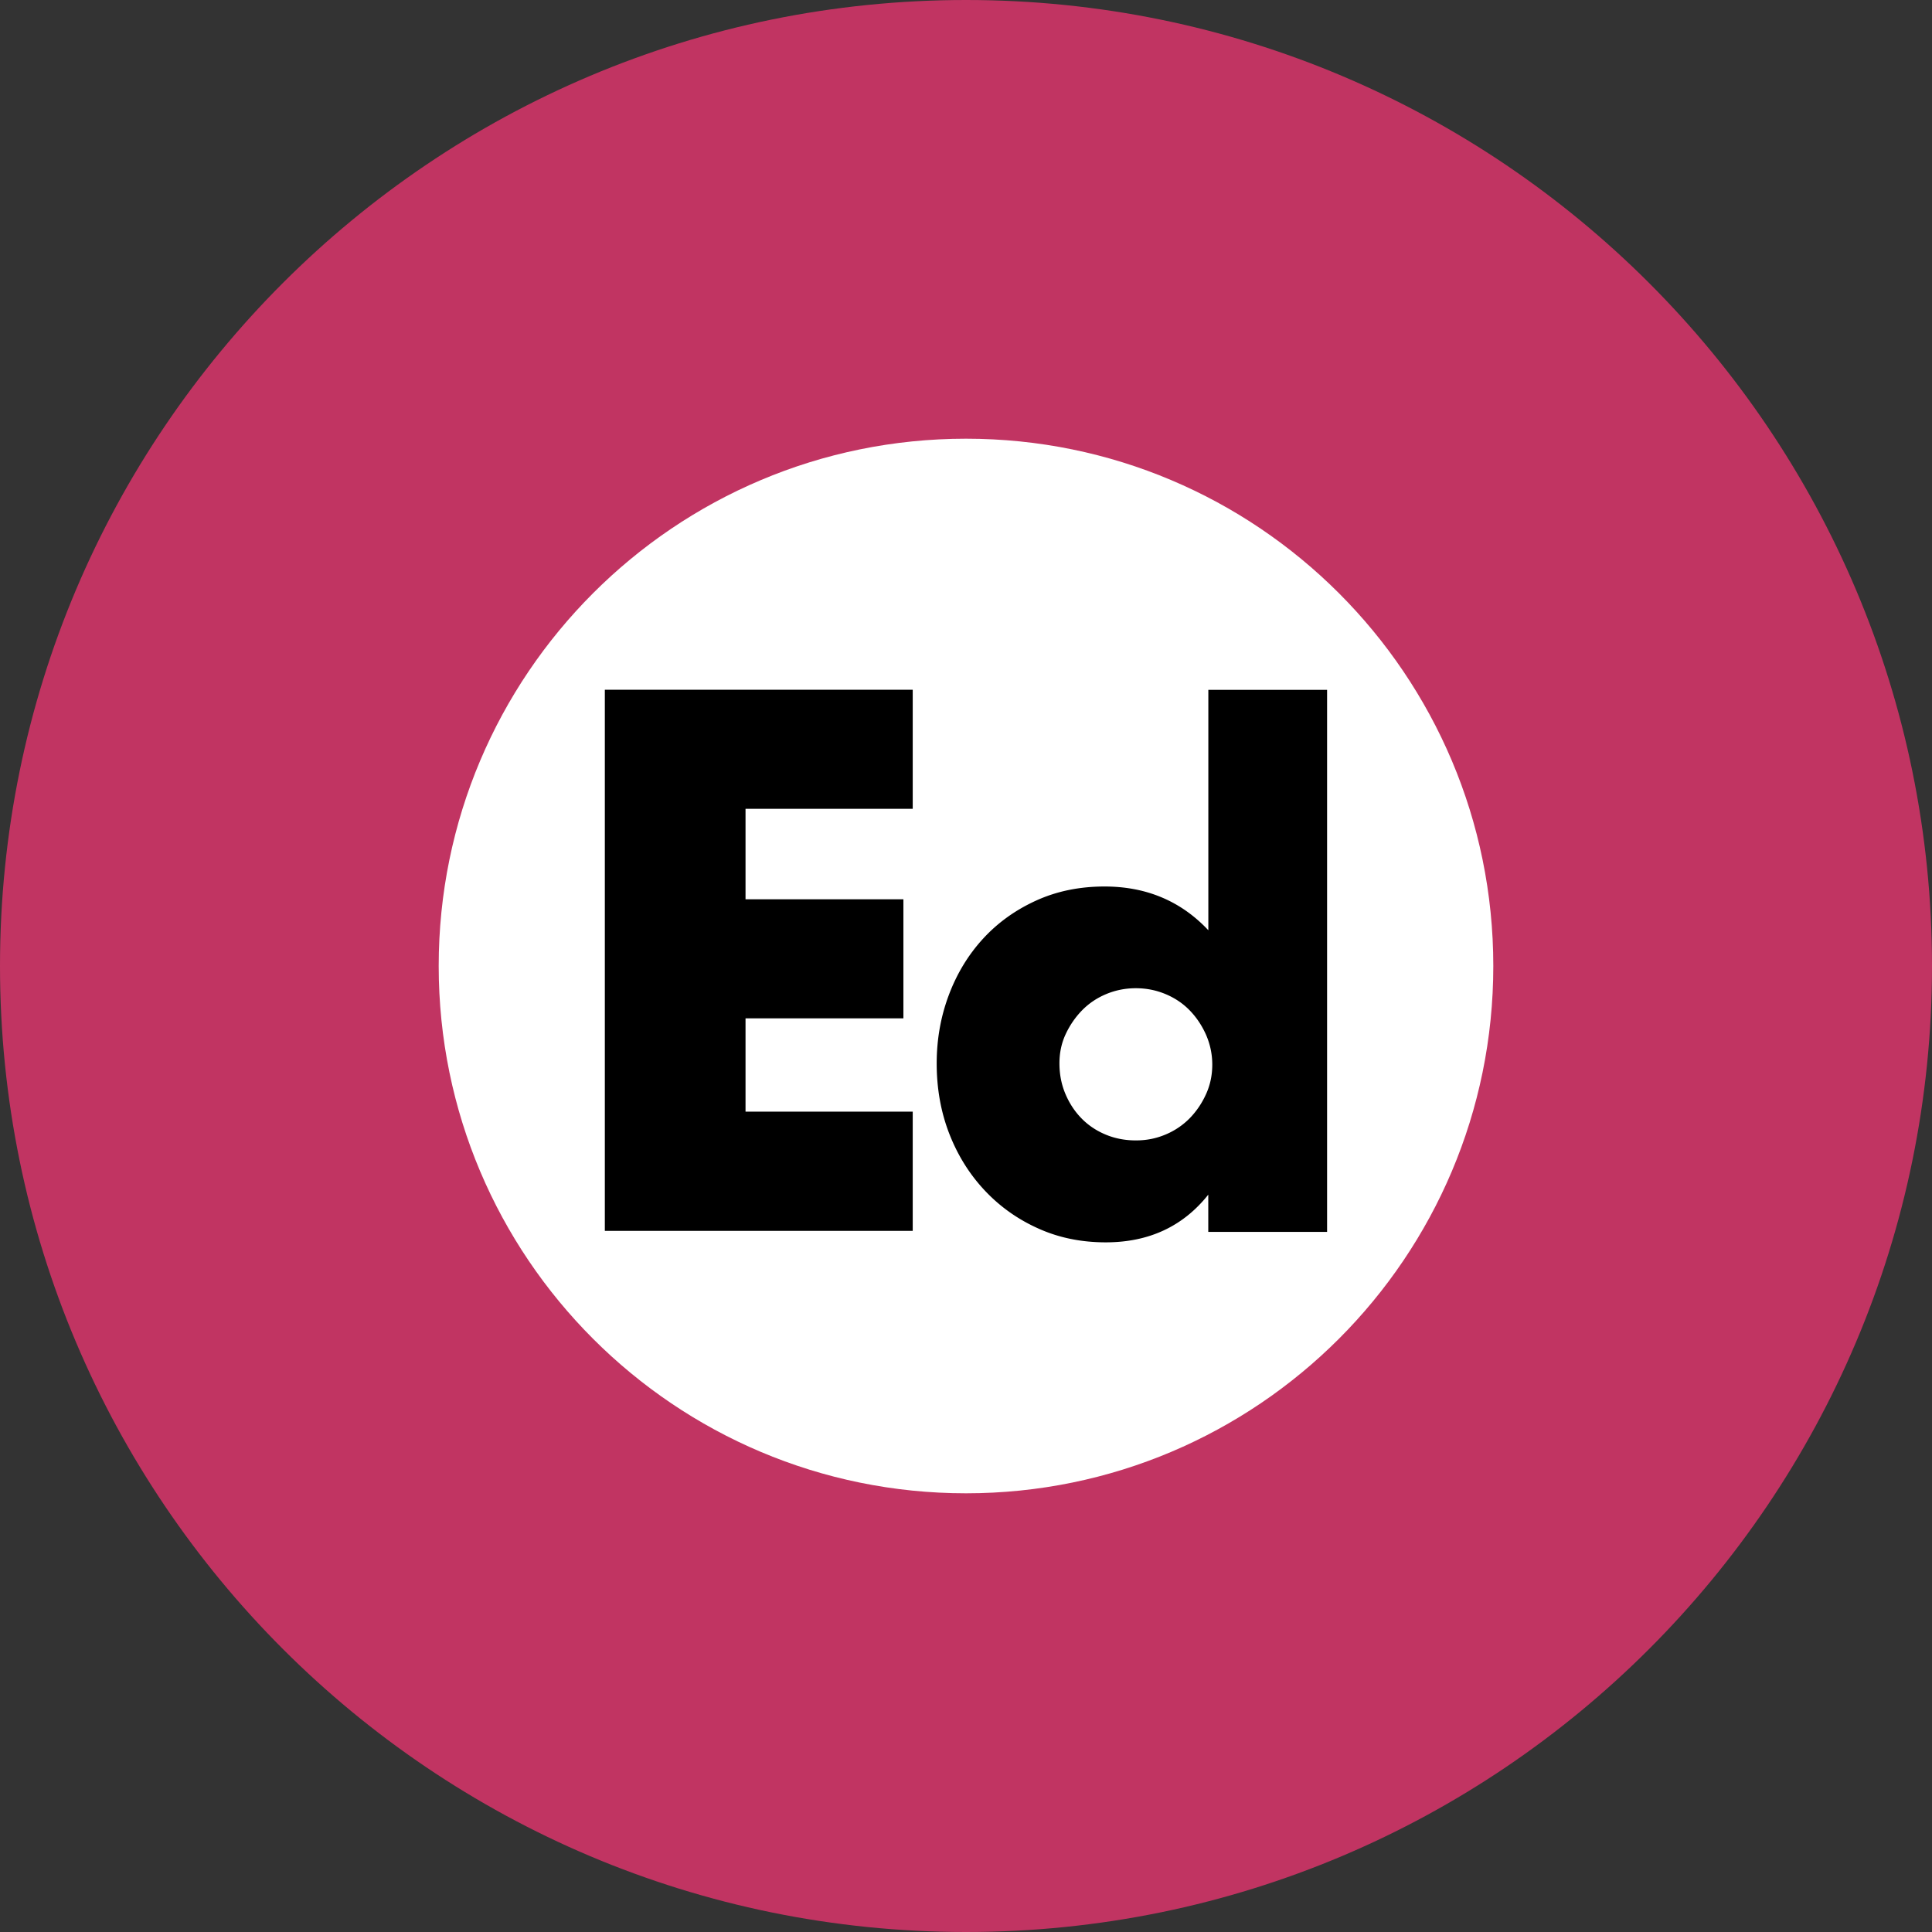
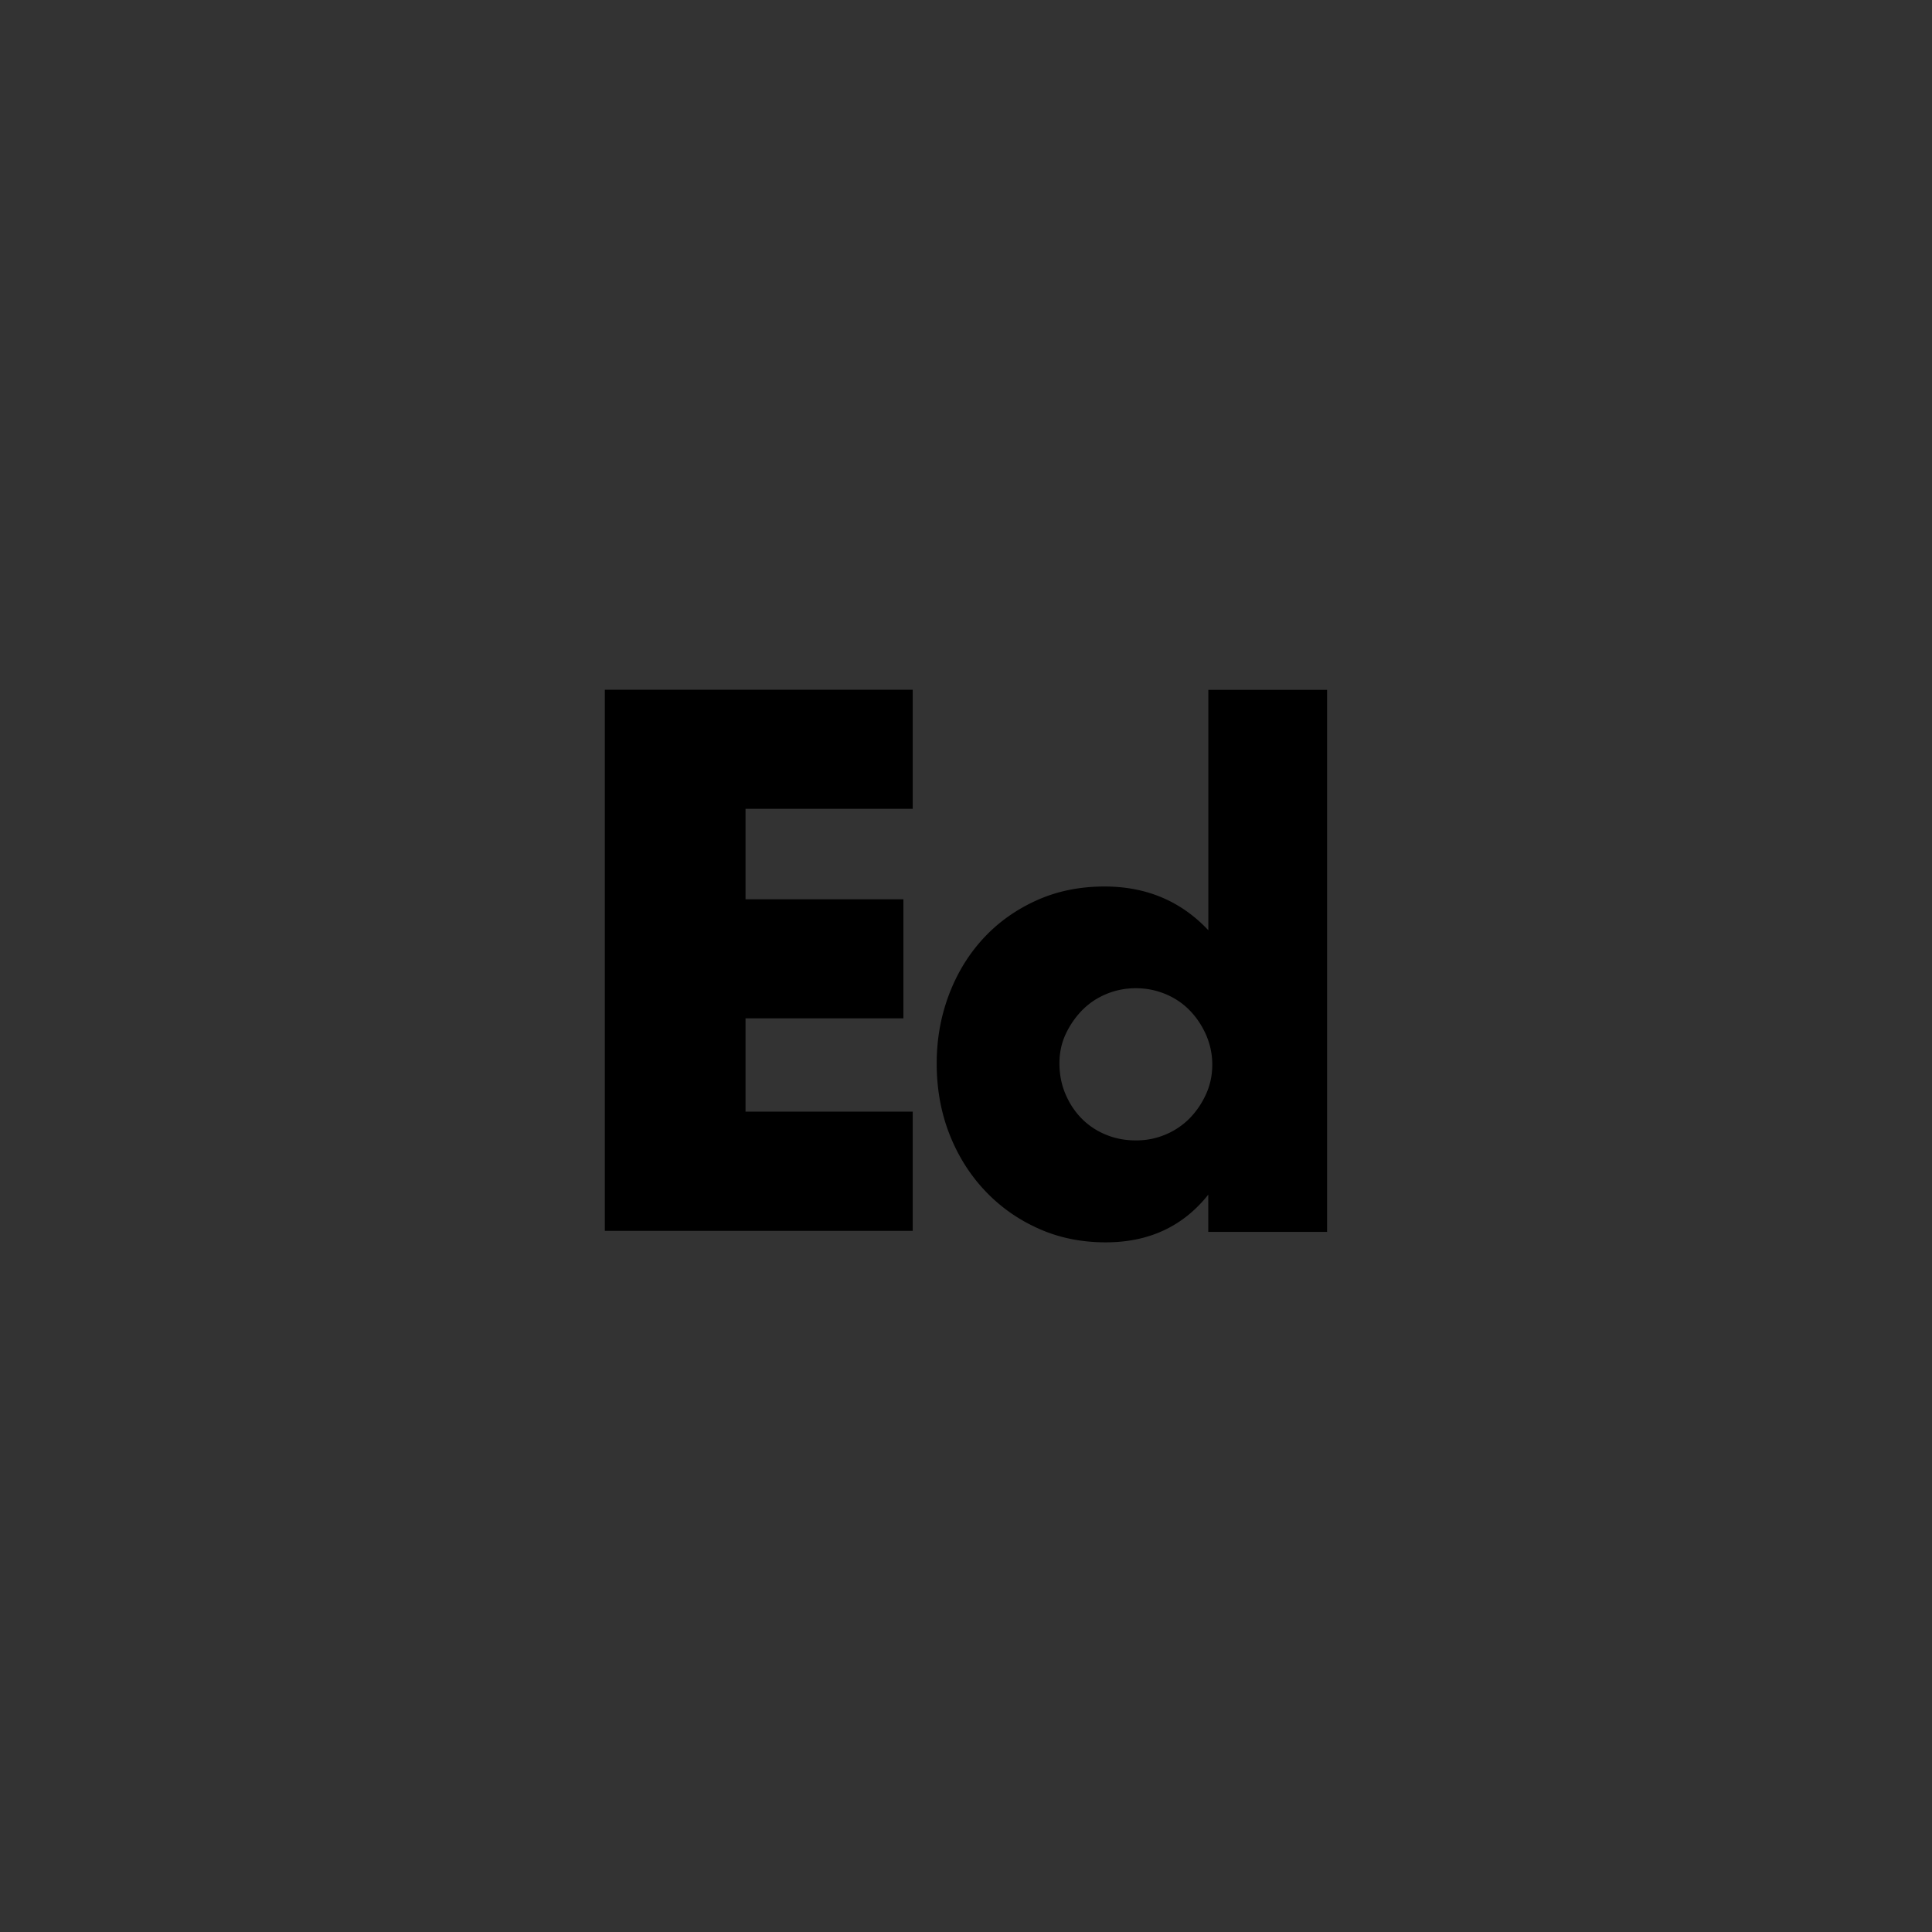
<svg xmlns="http://www.w3.org/2000/svg" viewBox="0 0 275.6 275.6">
  <rect x="0" y="0" width="275.6" height="275.6" fill="#333333" stroke="none" />
-   <path d="M275.6 137.8c0 76.1-61.7 137.8-137.8 137.8S0 213.91 0 137.8 61.7 0 137.8 0s137.8 61.7 137.8 137.8" style="fill:#c13462" />
-   <path d="M213.02 137.8c0 41.54-33.68 75.22-75.22 75.22s-75.22-33.67-75.22-75.22 33.68-75.22 75.22-75.22 75.22 33.67 75.22 75.22" style="fill:#fff" />
  <path d="M130.2 115.38h-23.85v12.9h22.52v16.99h-22.52v13.31h23.85v17H86.28V98.39h43.92zM172.36 98.41h16.95v77.32h-16.95v-5.31c-3.6 4.53-8.48 6.8-14.62 6.8-3.48 0-6.68-.65-9.59-1.96-2.92-1.3-5.47-3.1-7.64-5.4s-3.87-5-5.08-8.1-1.81-6.46-1.81-10.06c0-3.41.57-6.66 1.72-9.73s2.78-5.76 4.89-8.06 4.64-4.11 7.59-5.45 6.2-2 9.74-2c5.96 0 10.9 2.08 14.81 6.24V98.42Zm-21.23 53.28c0 1.55.28 3 .84 4.33.56 1.34 1.32 2.5 2.28 3.49s2.11 1.77 3.45 2.33c1.33.56 2.78.84 4.33.84s2.9-.28 4.24-.84a10.5 10.5 0 0 0 3.45-2.33c.96-.99 1.74-2.14 2.33-3.45.59-1.3.88-2.7.88-4.19s-.3-2.9-.88-4.24c-.59-1.33-1.37-2.5-2.33-3.49s-2.11-1.77-3.45-2.33-2.75-.84-4.24-.84-2.9.28-4.24.84-2.48 1.34-3.45 2.33c-.96.99-1.74 2.13-2.33 3.4s-.88 2.65-.88 4.15" />
</svg>